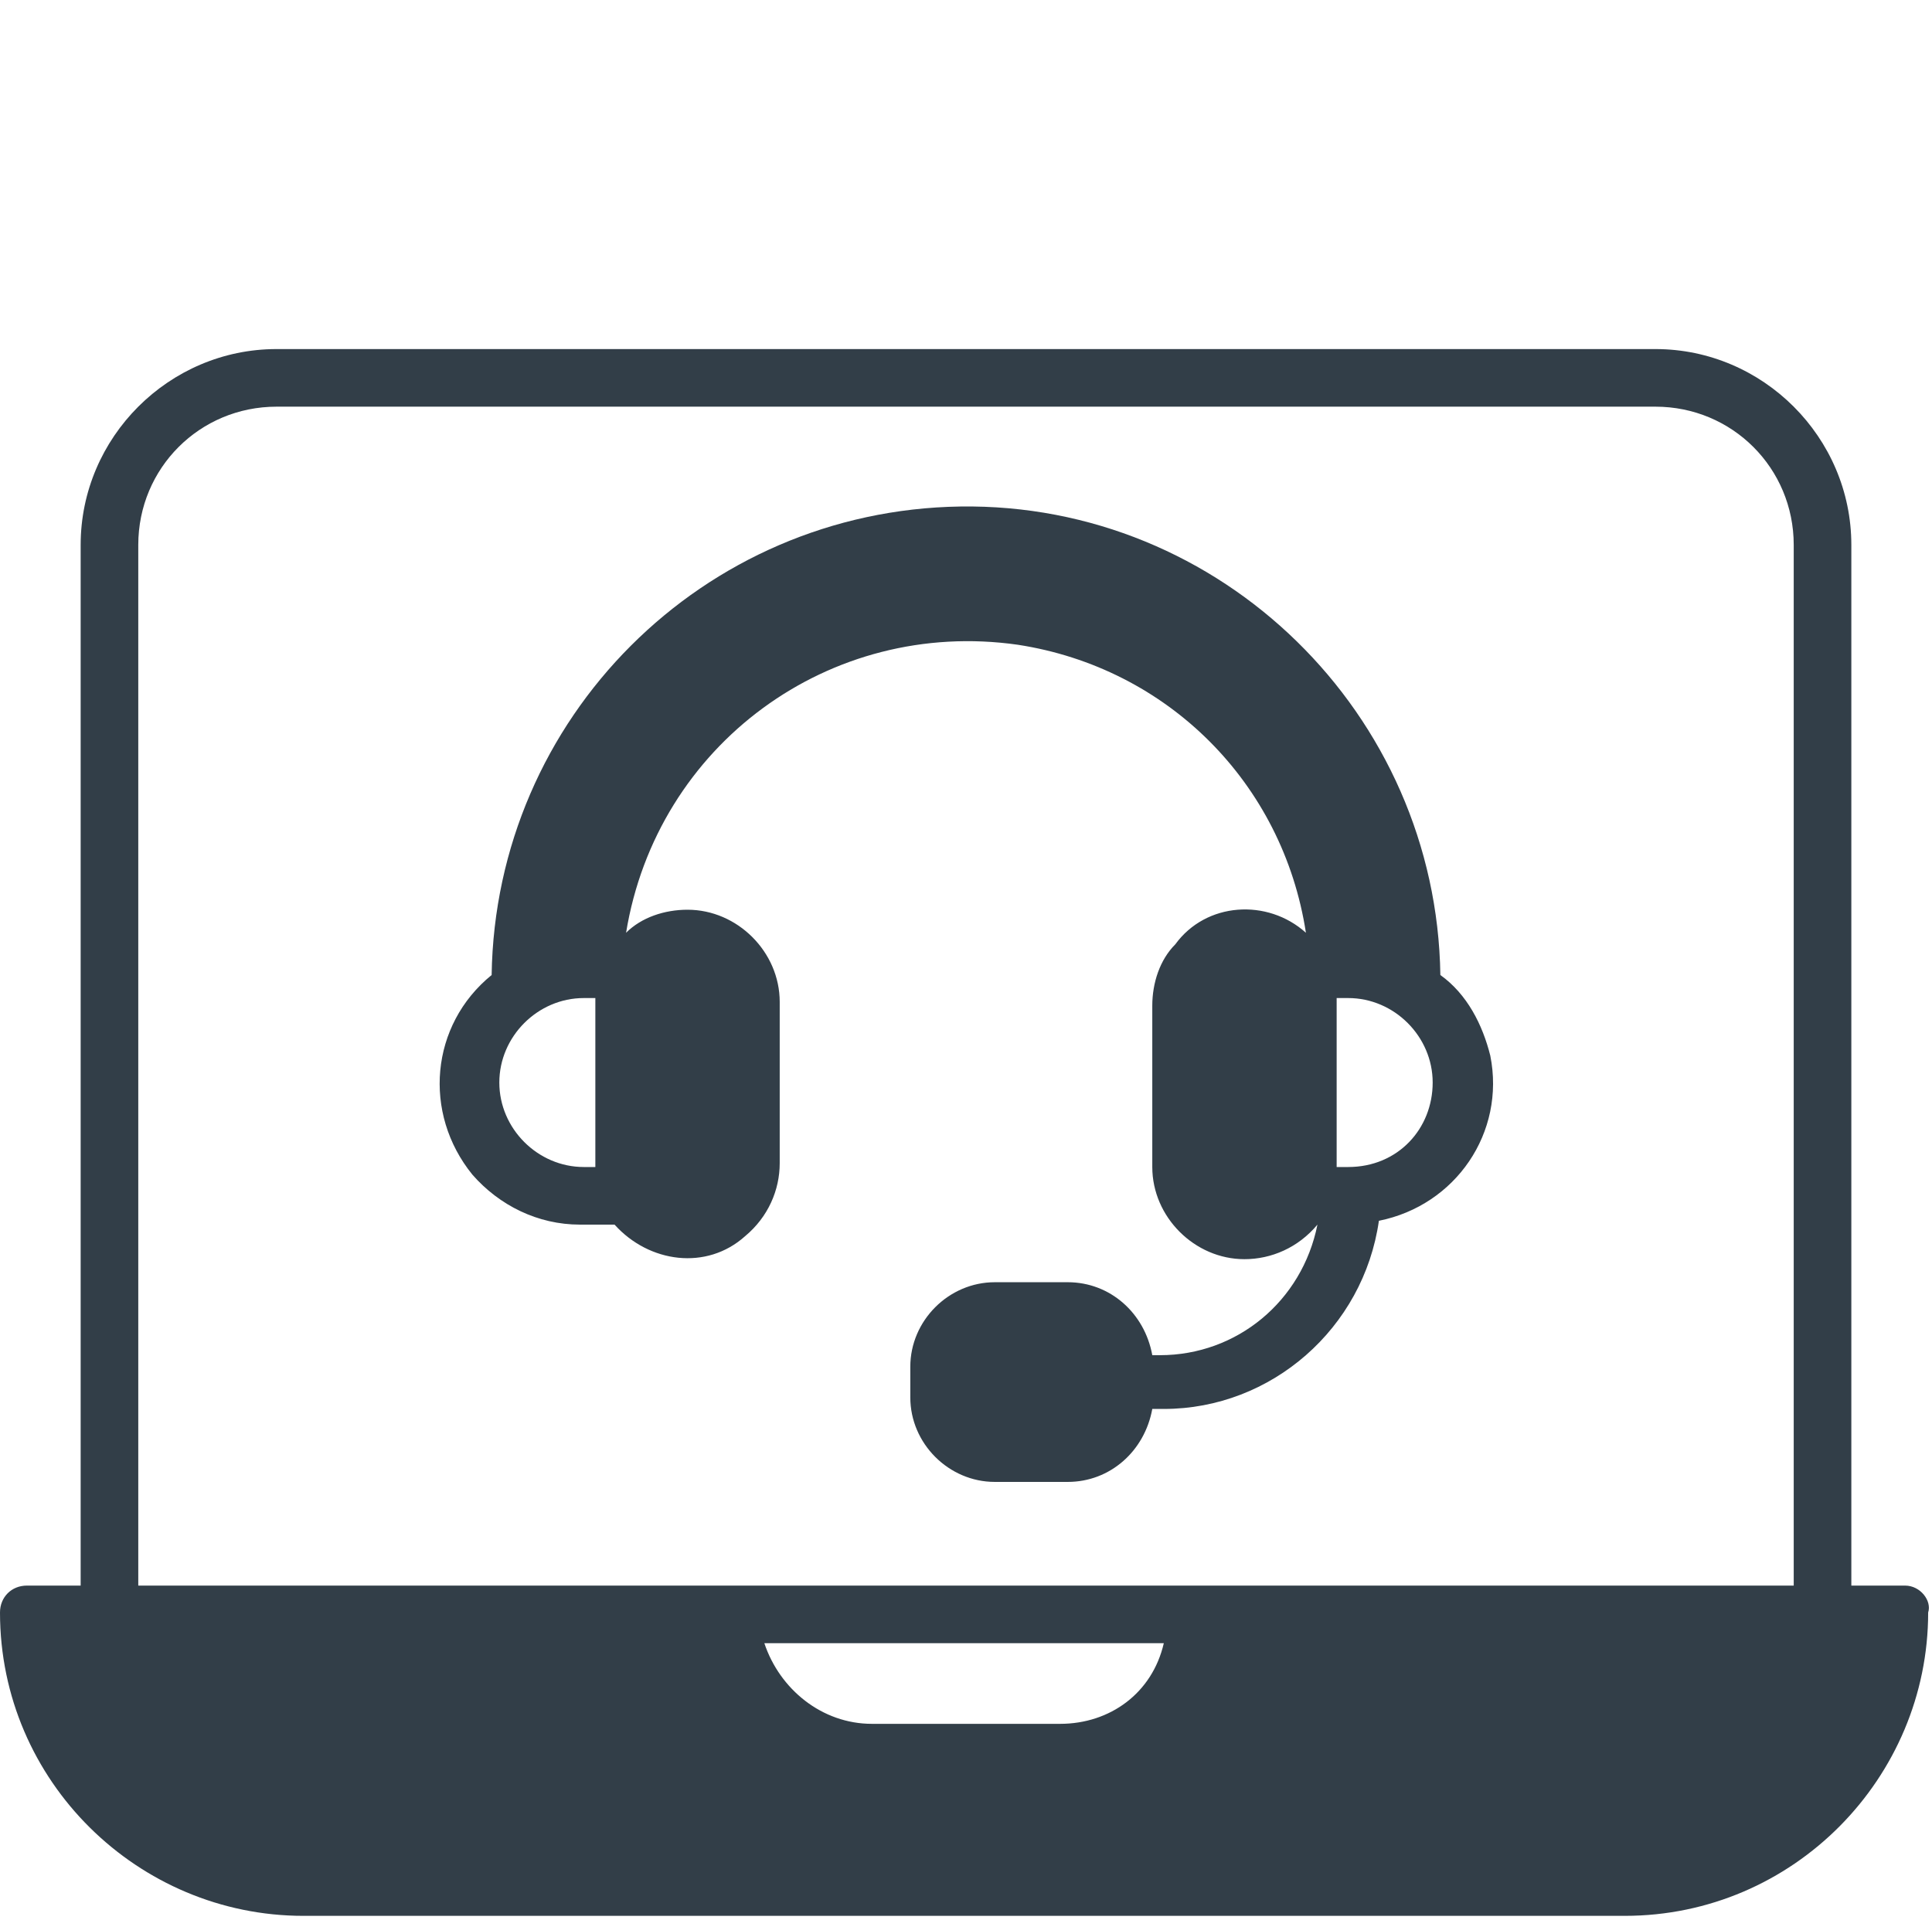
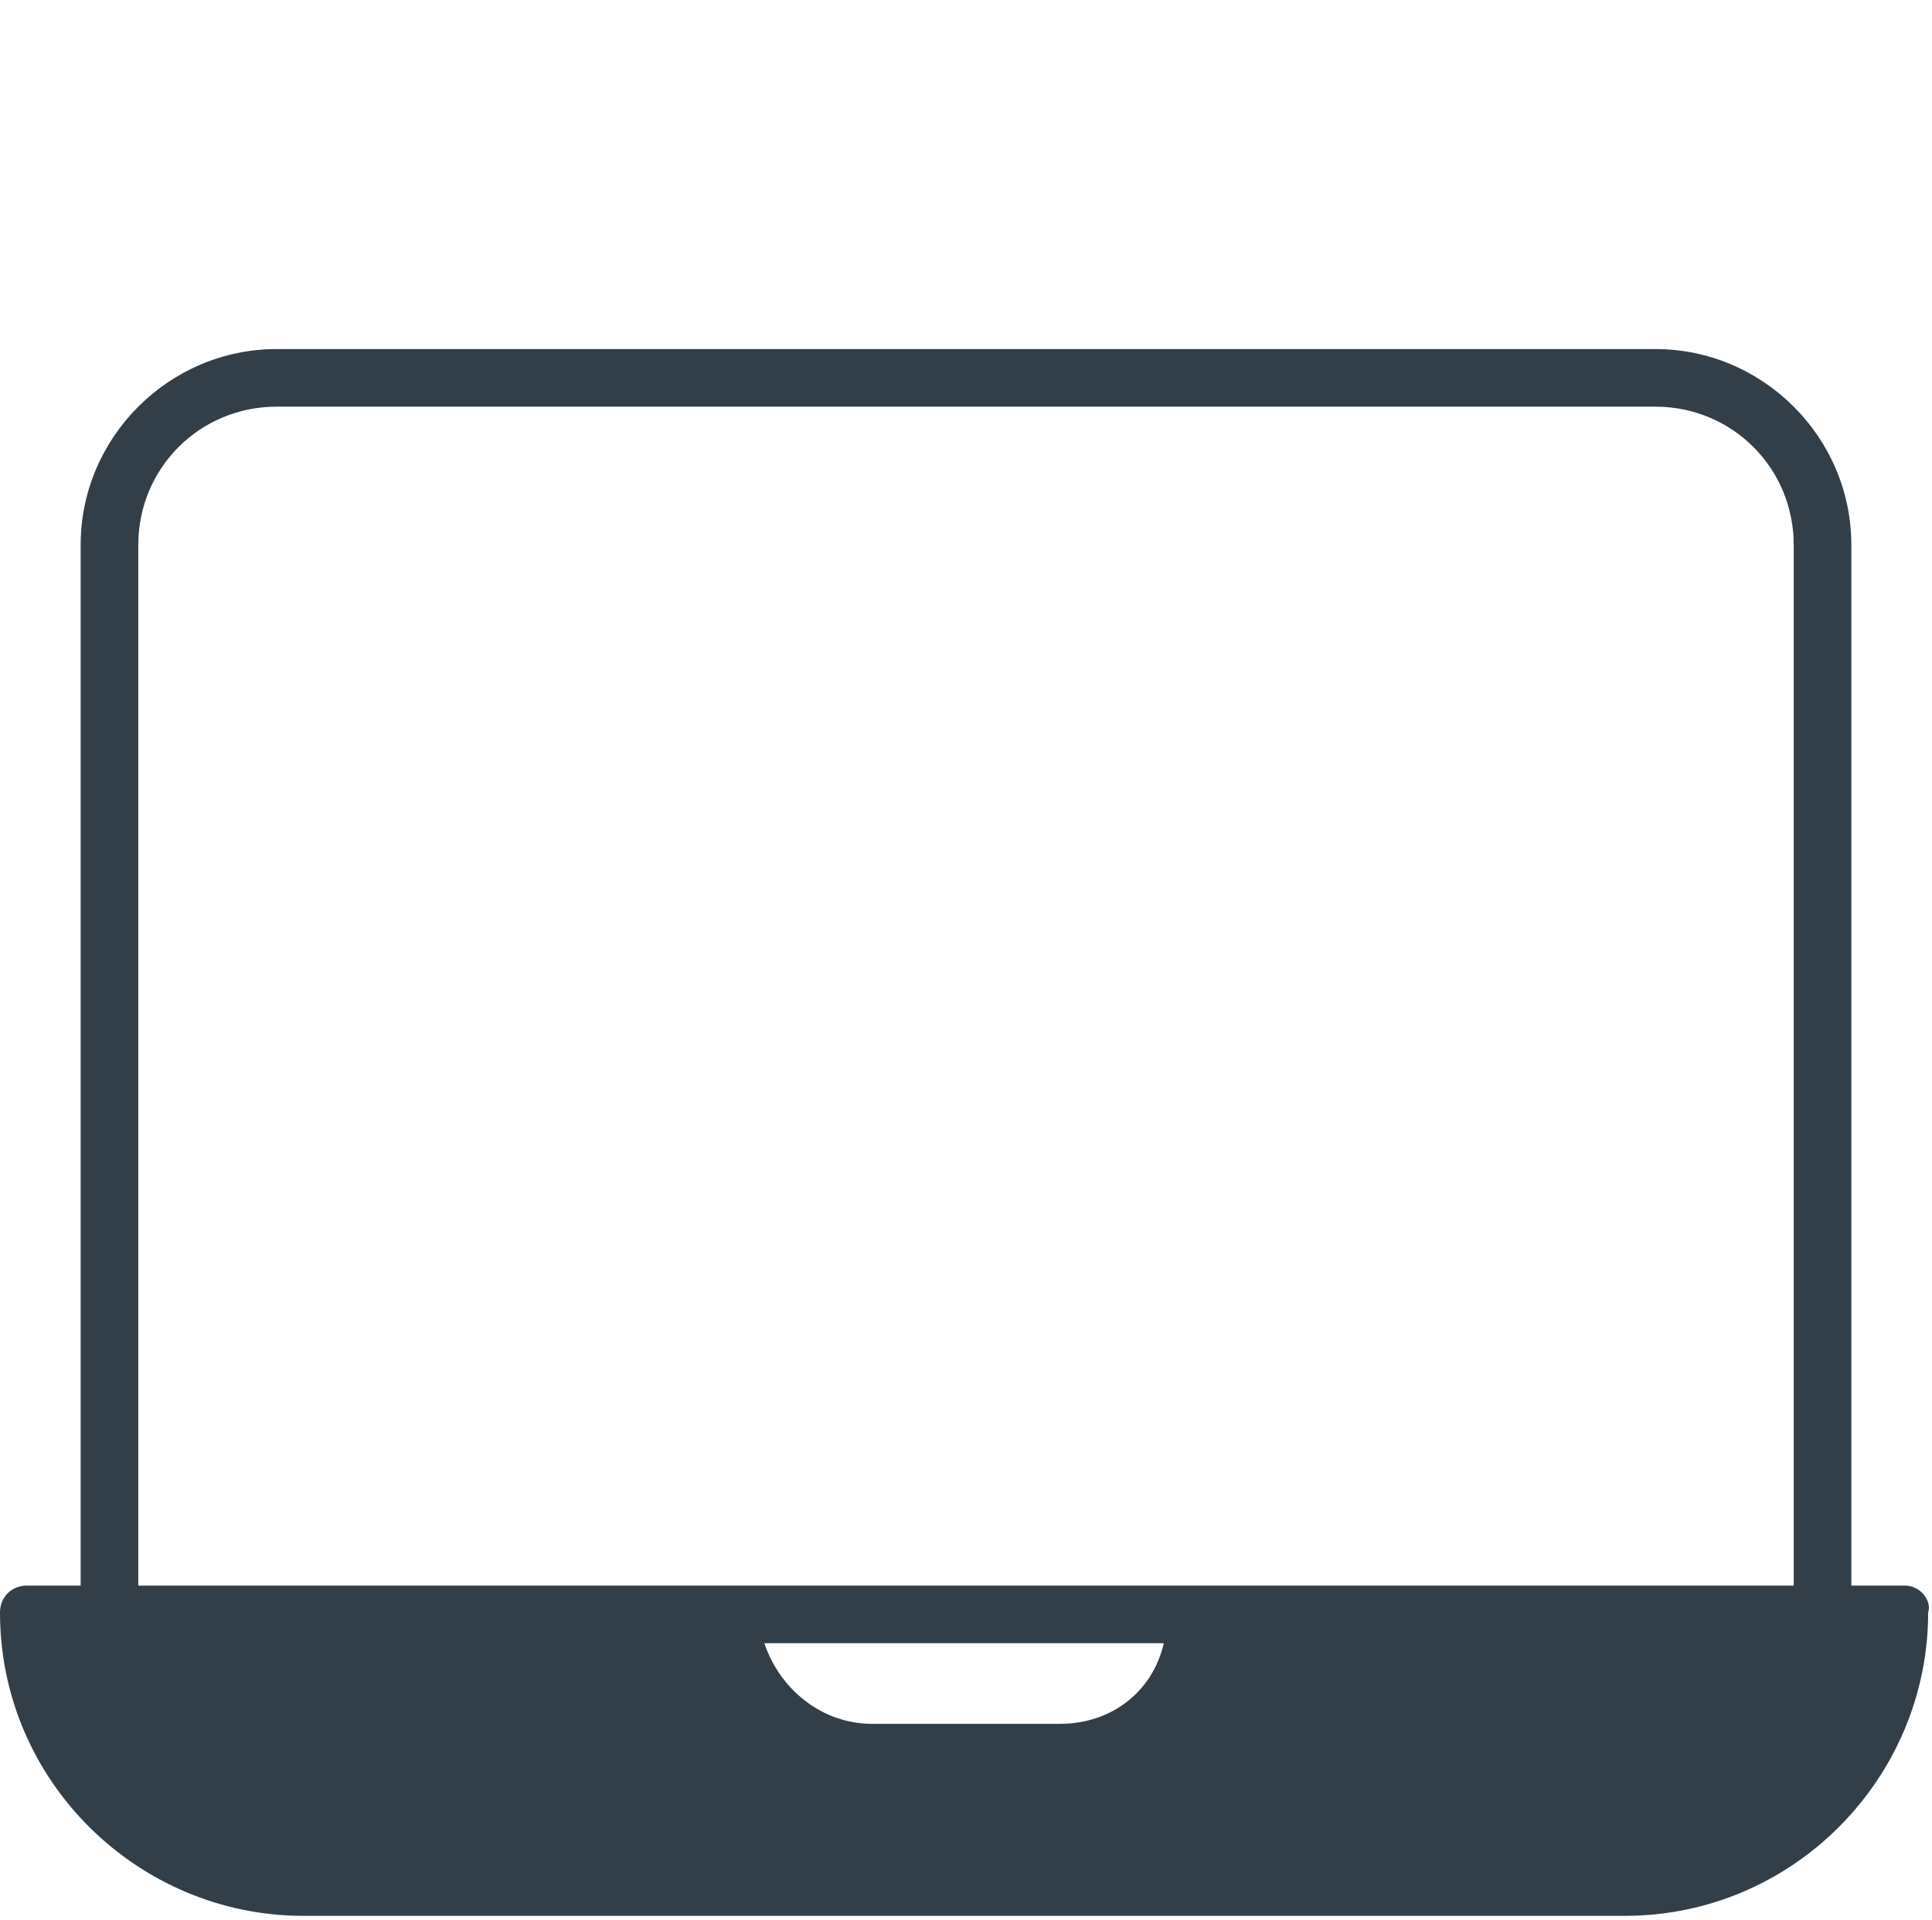
<svg xmlns="http://www.w3.org/2000/svg" id="Capa_1" x="0px" y="0px" viewBox="0 0 50.3 50" style="enable-background:new 0 0 50.3 50;" xml:space="preserve">
  <style type="text/css">	.st0{fill:#323E48;}</style>
  <g id="online-support_9179480" transform="translate(0 -48.21)">
    <path id="Trazado_2063" class="st0" d="M49.6,89.5h-1.4V62.4c0-2.8-2.3-5.1-5.1-5.1H7.2c-2.8,0-5.1,2.3-5.1,5.1v27.1H0.7  c-0.4,0-0.7,0.3-0.7,0.7c0,4.4,3.6,7.9,7.9,7.9h34.4c4.4,0,7.9-3.6,7.9-7.9C50.3,89.9,50,89.5,49.6,89.5z M27.6,93.1h-4.9  c-1.3,0-2.4-0.9-2.8-2.1h10.4C30,92.3,28.9,93.1,27.6,93.1z M3.6,62.4c0-2,1.6-3.6,3.6-3.6h35.9c2,0,3.6,1.6,3.6,3.6v27.1H3.6V62.4  z" />
-     <path id="Trazado_2064" class="st0" d="M37.5,73.6c-0.1-6.8-5.7-12.3-12.5-12.2c-6.7,0.1-12.1,5.5-12.2,12.2  c-1.6,1.3-1.8,3.6-0.5,5.2c0.7,0.8,1.7,1.3,2.8,1.3H16c0.9,1,2.4,1.2,3.4,0.3c0.6-0.5,0.9-1.2,0.9-1.9v-4.2c0-1.3-1.1-2.4-2.4-2.4  c-0.6,0-1.2,0.2-1.6,0.6c0.8-4.9,5.3-8.2,10.2-7.5c3.9,0.6,6.9,3.6,7.5,7.5c-1-0.9-2.6-0.8-3.4,0.3c-0.4,0.4-0.6,1-0.6,1.6v4.2  c0,1.3,1.1,2.4,2.4,2.4c0.7,0,1.4-0.3,1.9-0.9h0c-0.4,2-2.1,3.4-4.1,3.4H30c-0.2-1.1-1.1-1.9-2.2-1.9h-1.9c-1.2,0-2.2,1-2.2,2.2  v0.8c0,1.2,1,2.2,2.2,2.2h1.9c1.1,0,2-0.8,2.2-1.9h0.3c2.8,0,5.2-2.1,5.6-4.9c2-0.4,3.3-2.3,2.9-4.3C38.6,74.9,38.2,74.1,37.5,73.6  L37.5,73.6z M15.5,78.6h-0.3c-1.2,0-2.2-1-2.2-2.2c0-1.2,1-2.2,2.2-2.2h0.3V78.6z M35.1,78.6h-0.3v-4.4h0.3c1.2,0,2.2,1,2.2,2.2  C37.3,77.6,36.4,78.6,35.1,78.6z" />
  </g>
</svg>